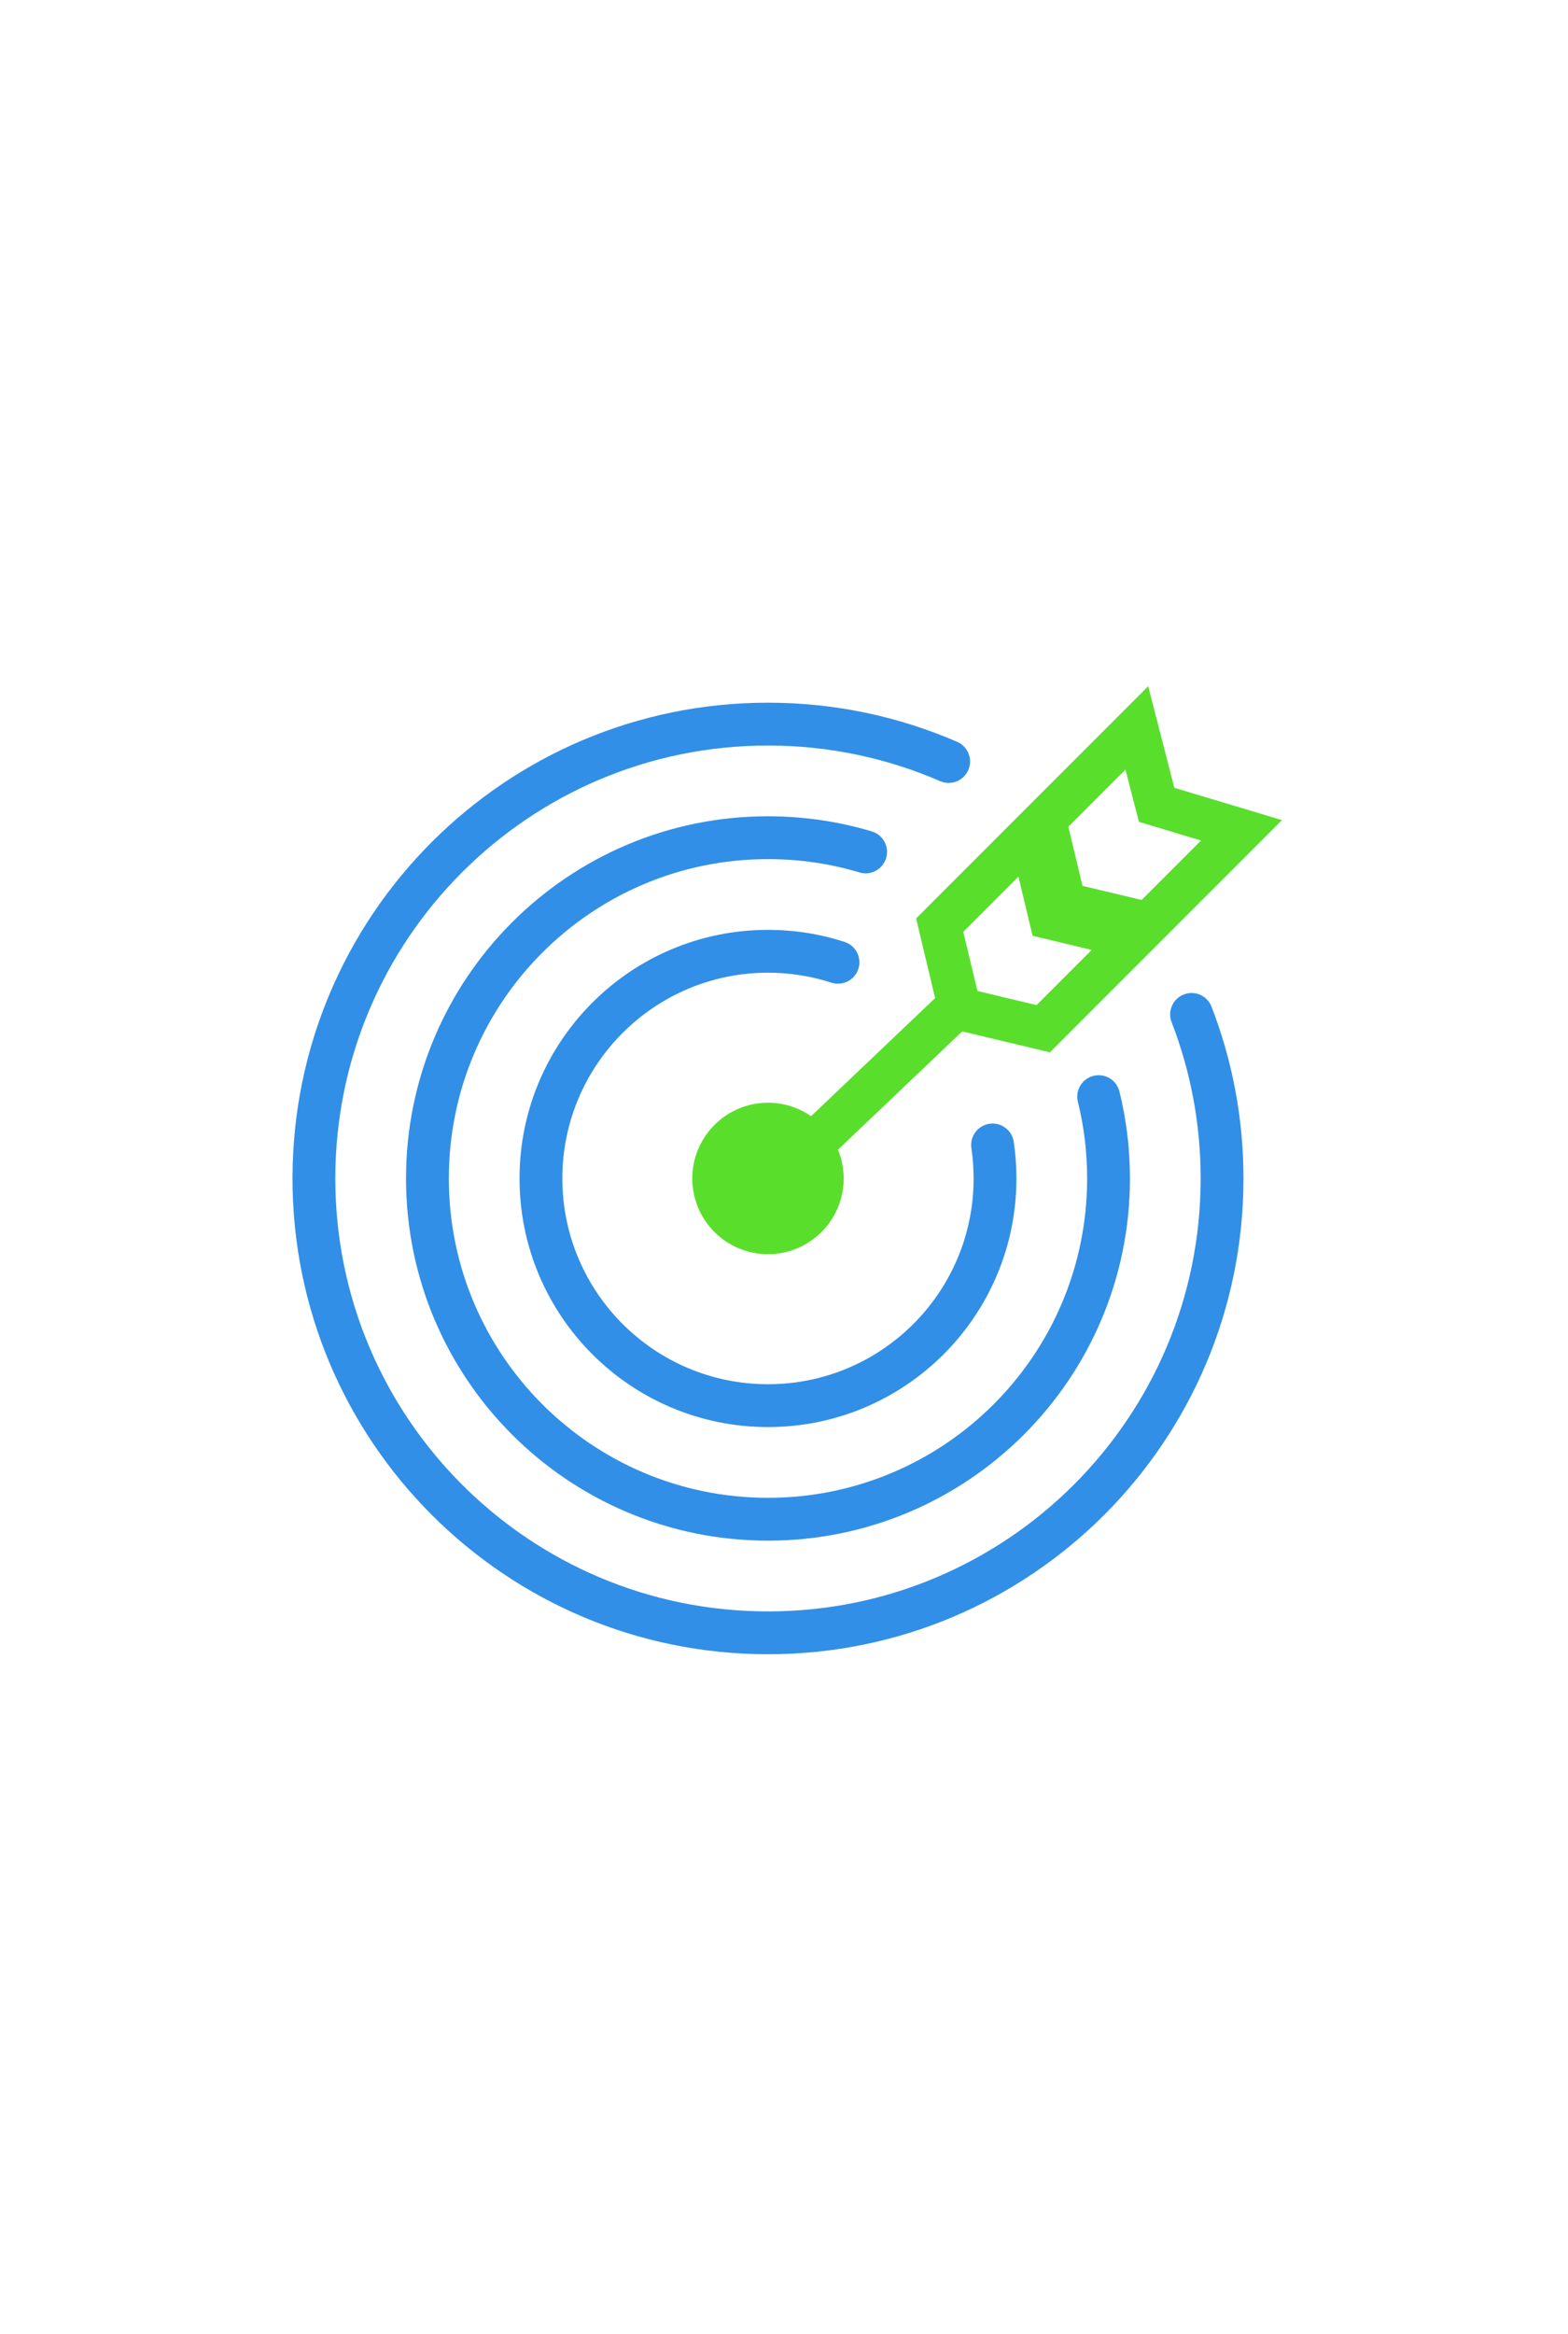
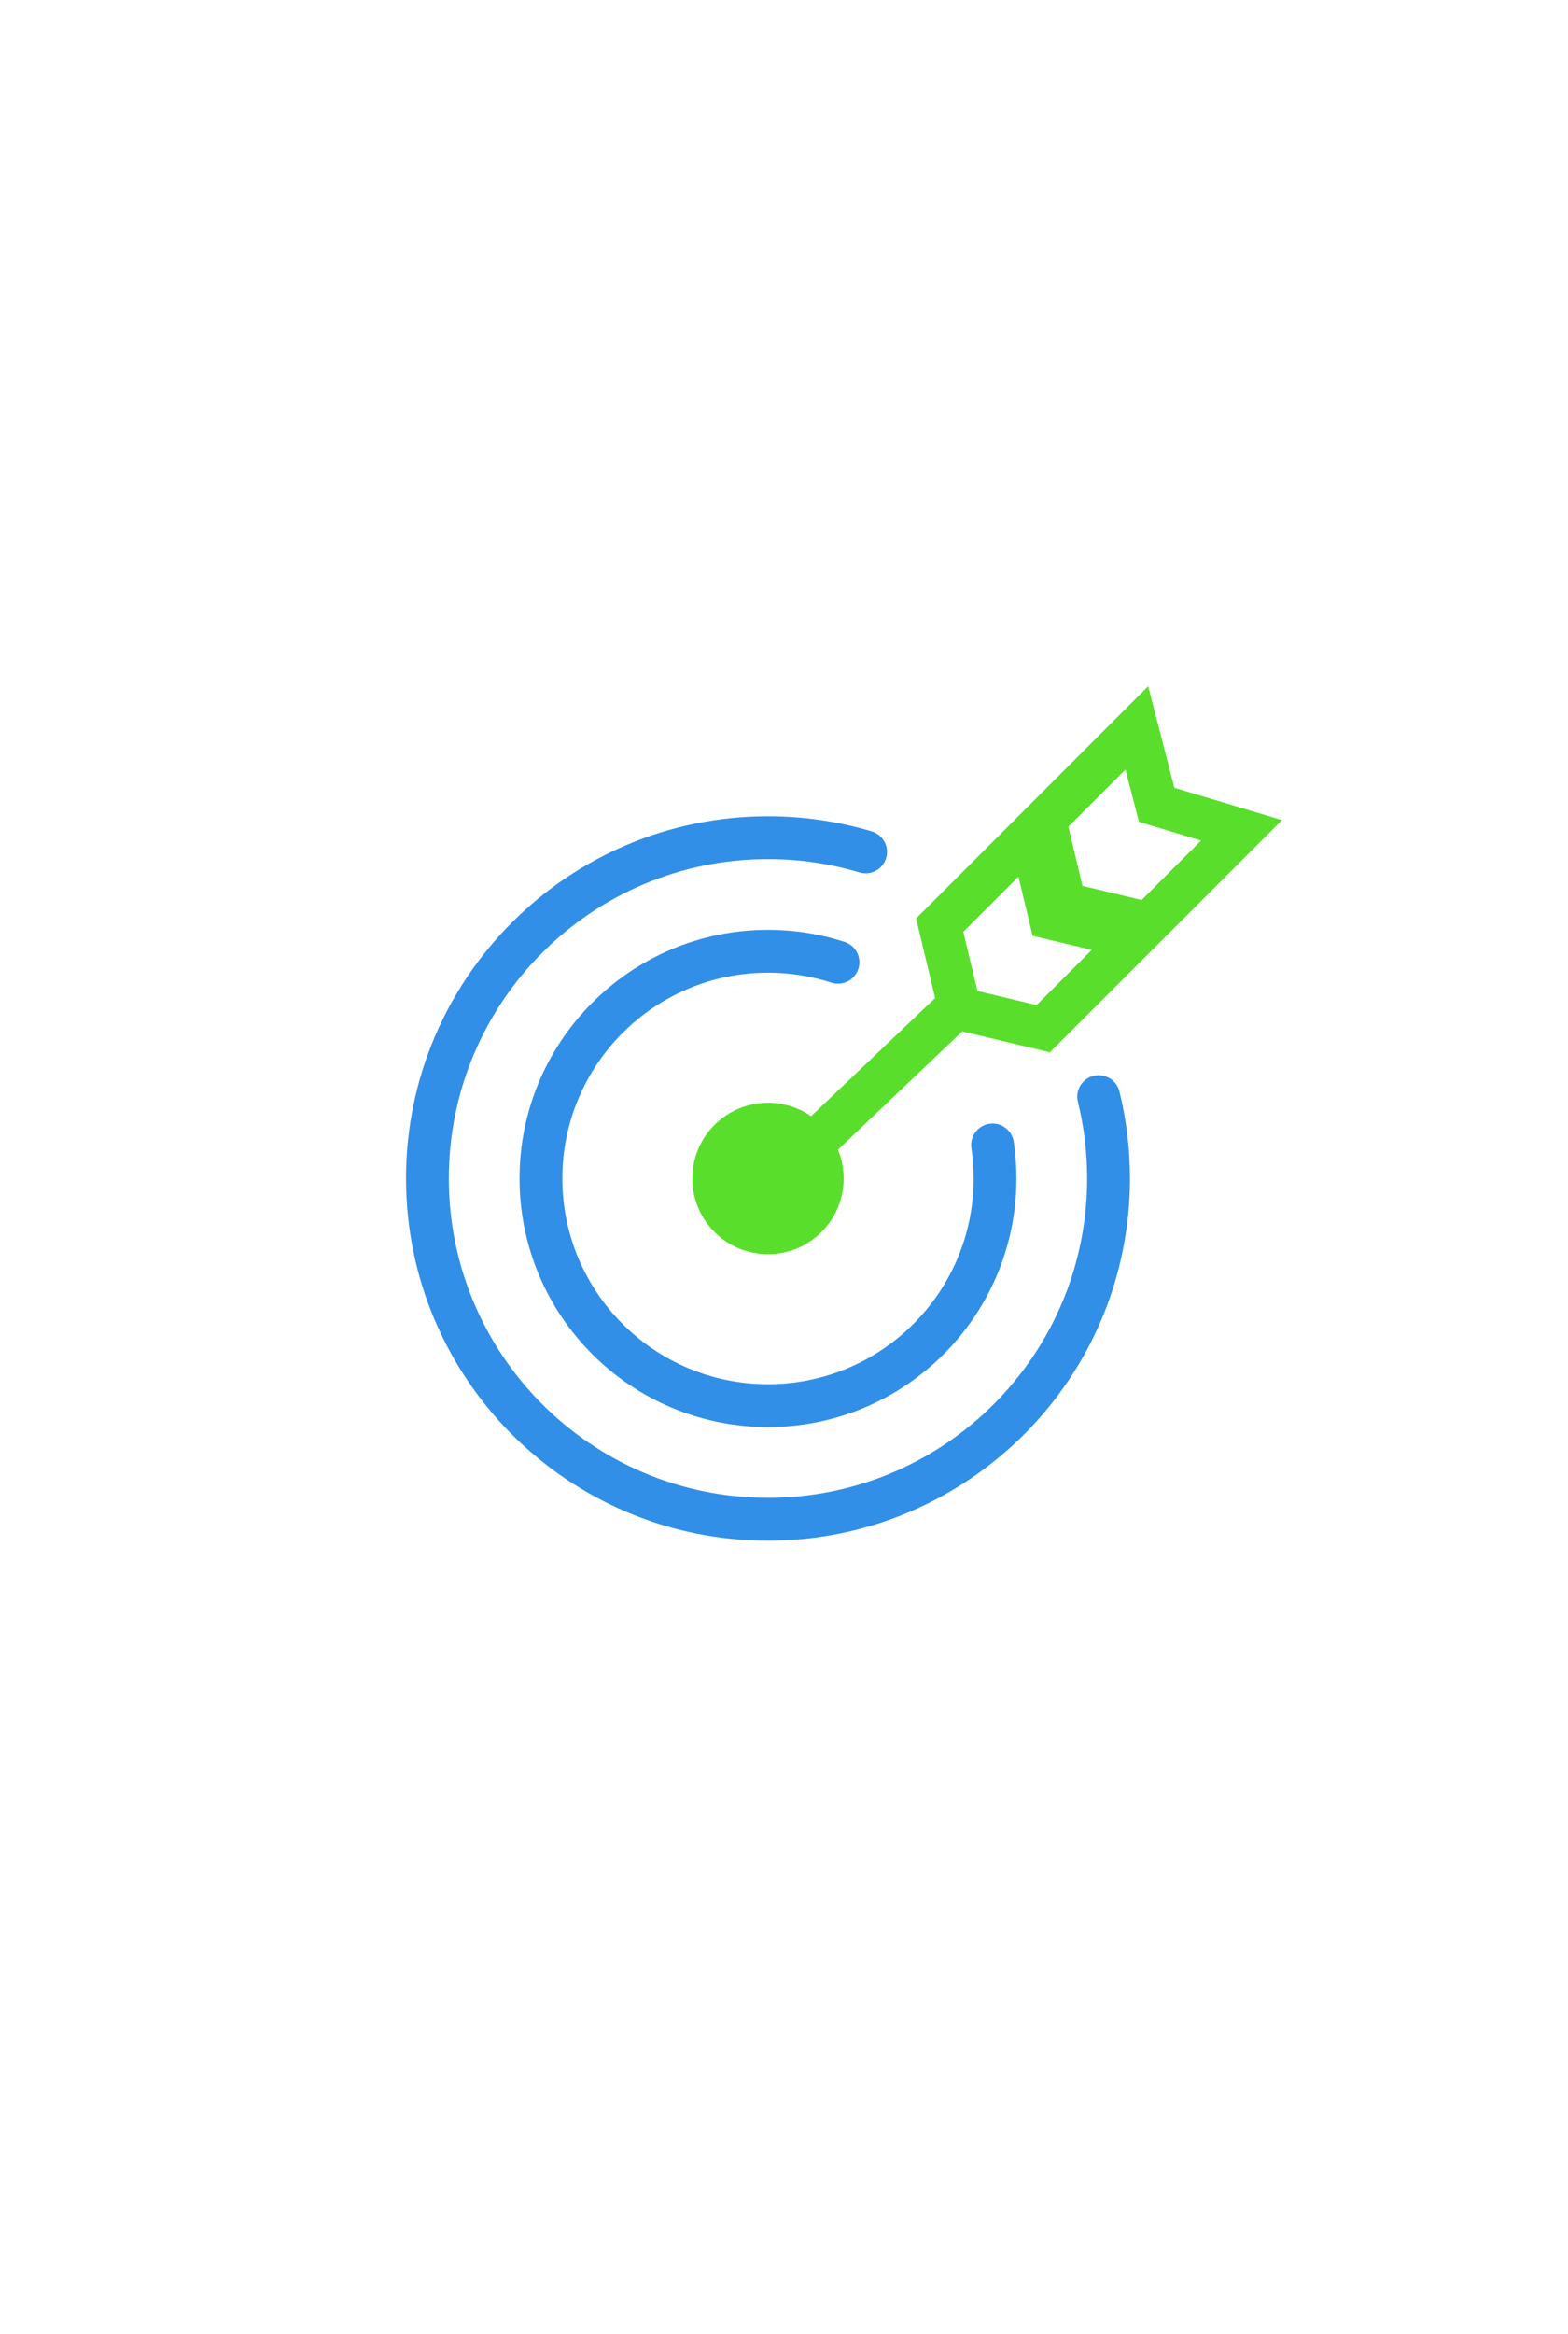
<svg xmlns="http://www.w3.org/2000/svg" width="242" height="360" viewBox="0 0 242 360" fill="none">
  <g filter="url(#filter0_d_127_155)">
    <rect x="15" y="15" width="212" height="330" rx="30" fill="white" />
    <path fill-rule="evenodd" clip-rule="evenodd" d="M181.246 121.508L197.856 126.495L162.037 162.314L148.511 159.082L129.334 177.327C129.898 178.696 130.208 180.196 130.208 181.769C130.208 188.219 124.979 193.449 118.528 193.449C112.077 193.449 106.848 188.219 106.848 181.769C106.848 175.317 112.077 170.088 118.528 170.088C120.998 170.088 123.289 170.855 125.176 172.164L144.323 153.946L141.389 141.666L177.208 105.847L181.246 121.508ZM176.192 138.815L167.069 136.634L164.888 127.51L173.699 118.7L175.779 126.765L185.364 129.643L176.192 138.815ZM168.489 146.518L159.365 144.338L157.185 135.214L148.674 143.725L150.854 152.849L159.978 155.029L168.489 146.518Z" fill="#59DE2C" />
-     <path d="M51.751 181.769C51.751 144.888 81.648 114.991 118.528 114.991C127.978 114.991 136.961 116.952 145.1 120.486C146.773 121.212 148.719 120.445 149.446 118.771C150.172 117.098 149.405 115.152 147.731 114.425C138.778 110.538 128.9 108.384 118.528 108.384C77.999 108.384 45.144 141.24 45.144 181.769C45.144 222.298 77.999 255.154 118.528 255.154C159.058 255.154 191.913 222.298 191.913 181.769C191.913 172.433 190.168 163.496 186.983 155.274C186.324 153.572 184.411 152.727 182.71 153.386C181.008 154.045 180.163 155.958 180.822 157.66C183.717 165.134 185.306 173.262 185.306 181.769C185.306 218.649 155.409 248.547 118.528 248.547C81.648 248.547 51.751 218.649 51.751 181.769Z" fill="#318FE7" />
    <path d="M86.791 181.768C86.791 164.24 101 150.031 118.528 150.031C121.948 150.031 125.236 150.571 128.315 151.568C130.05 152.13 131.913 151.178 132.475 149.443C133.038 147.707 132.086 145.844 130.35 145.282C126.622 144.075 122.648 143.424 118.528 143.424C97.351 143.424 80.184 160.591 80.184 181.768C80.184 202.945 97.351 220.112 118.528 220.112C139.705 220.112 156.872 202.945 156.872 181.768C156.872 179.85 156.731 177.963 156.458 176.117C156.191 174.312 154.512 173.065 152.707 173.332C150.902 173.599 149.655 175.279 149.922 177.083C150.148 178.61 150.265 180.174 150.265 181.768C150.265 199.296 136.056 213.505 118.528 213.505C101 213.505 86.791 199.296 86.791 181.768Z" fill="#318FE7" />
    <path d="M118.528 132.511C91.324 132.511 69.271 154.564 69.271 181.769C69.271 208.972 91.324 231.026 118.528 231.026C145.732 231.026 167.786 208.972 167.786 181.769C167.786 177.686 167.29 173.724 166.356 169.937C165.92 168.166 167.001 166.376 168.773 165.939C170.545 165.503 172.335 166.585 172.771 168.356C173.831 172.656 174.393 177.149 174.393 181.769C174.393 212.622 149.381 237.633 118.528 237.633C87.675 237.633 62.664 212.622 62.664 181.769C62.664 150.915 87.675 125.904 118.528 125.904C124.09 125.904 129.467 126.718 134.545 128.235C136.293 128.757 137.286 130.598 136.764 132.346C136.242 134.094 134.401 135.088 132.653 134.565C128.183 133.23 123.442 132.511 118.528 132.511Z" fill="#318FE7" />
  </g>
  <defs>
    <filter id="filter0_d_127_155" x="0.2" y="0.2" width="241.6" height="359.6" filterUnits="userSpaceOnUse" color-interpolation-filters="sRGB">
      <feFlood flood-opacity="0" result="BackgroundImageFix" />
      <feColorMatrix in="SourceAlpha" type="matrix" values="0 0 0 0 0 0 0 0 0 0 0 0 0 0 0 0 0 0 127 0" result="hardAlpha" />
      <feOffset />
      <feGaussianBlur stdDeviation="7.4" />
      <feComposite in2="hardAlpha" operator="out" />
      <feColorMatrix type="matrix" values="0 0 0 0 0 0 0 0 0 0 0 0 0 0 0 0 0 0 0.15 0" />
      <feBlend mode="normal" in2="BackgroundImageFix" result="effect1_dropShadow_127_155" />
      <feBlend mode="normal" in="SourceGraphic" in2="effect1_dropShadow_127_155" result="shape" />
    </filter>
  </defs>
</svg>